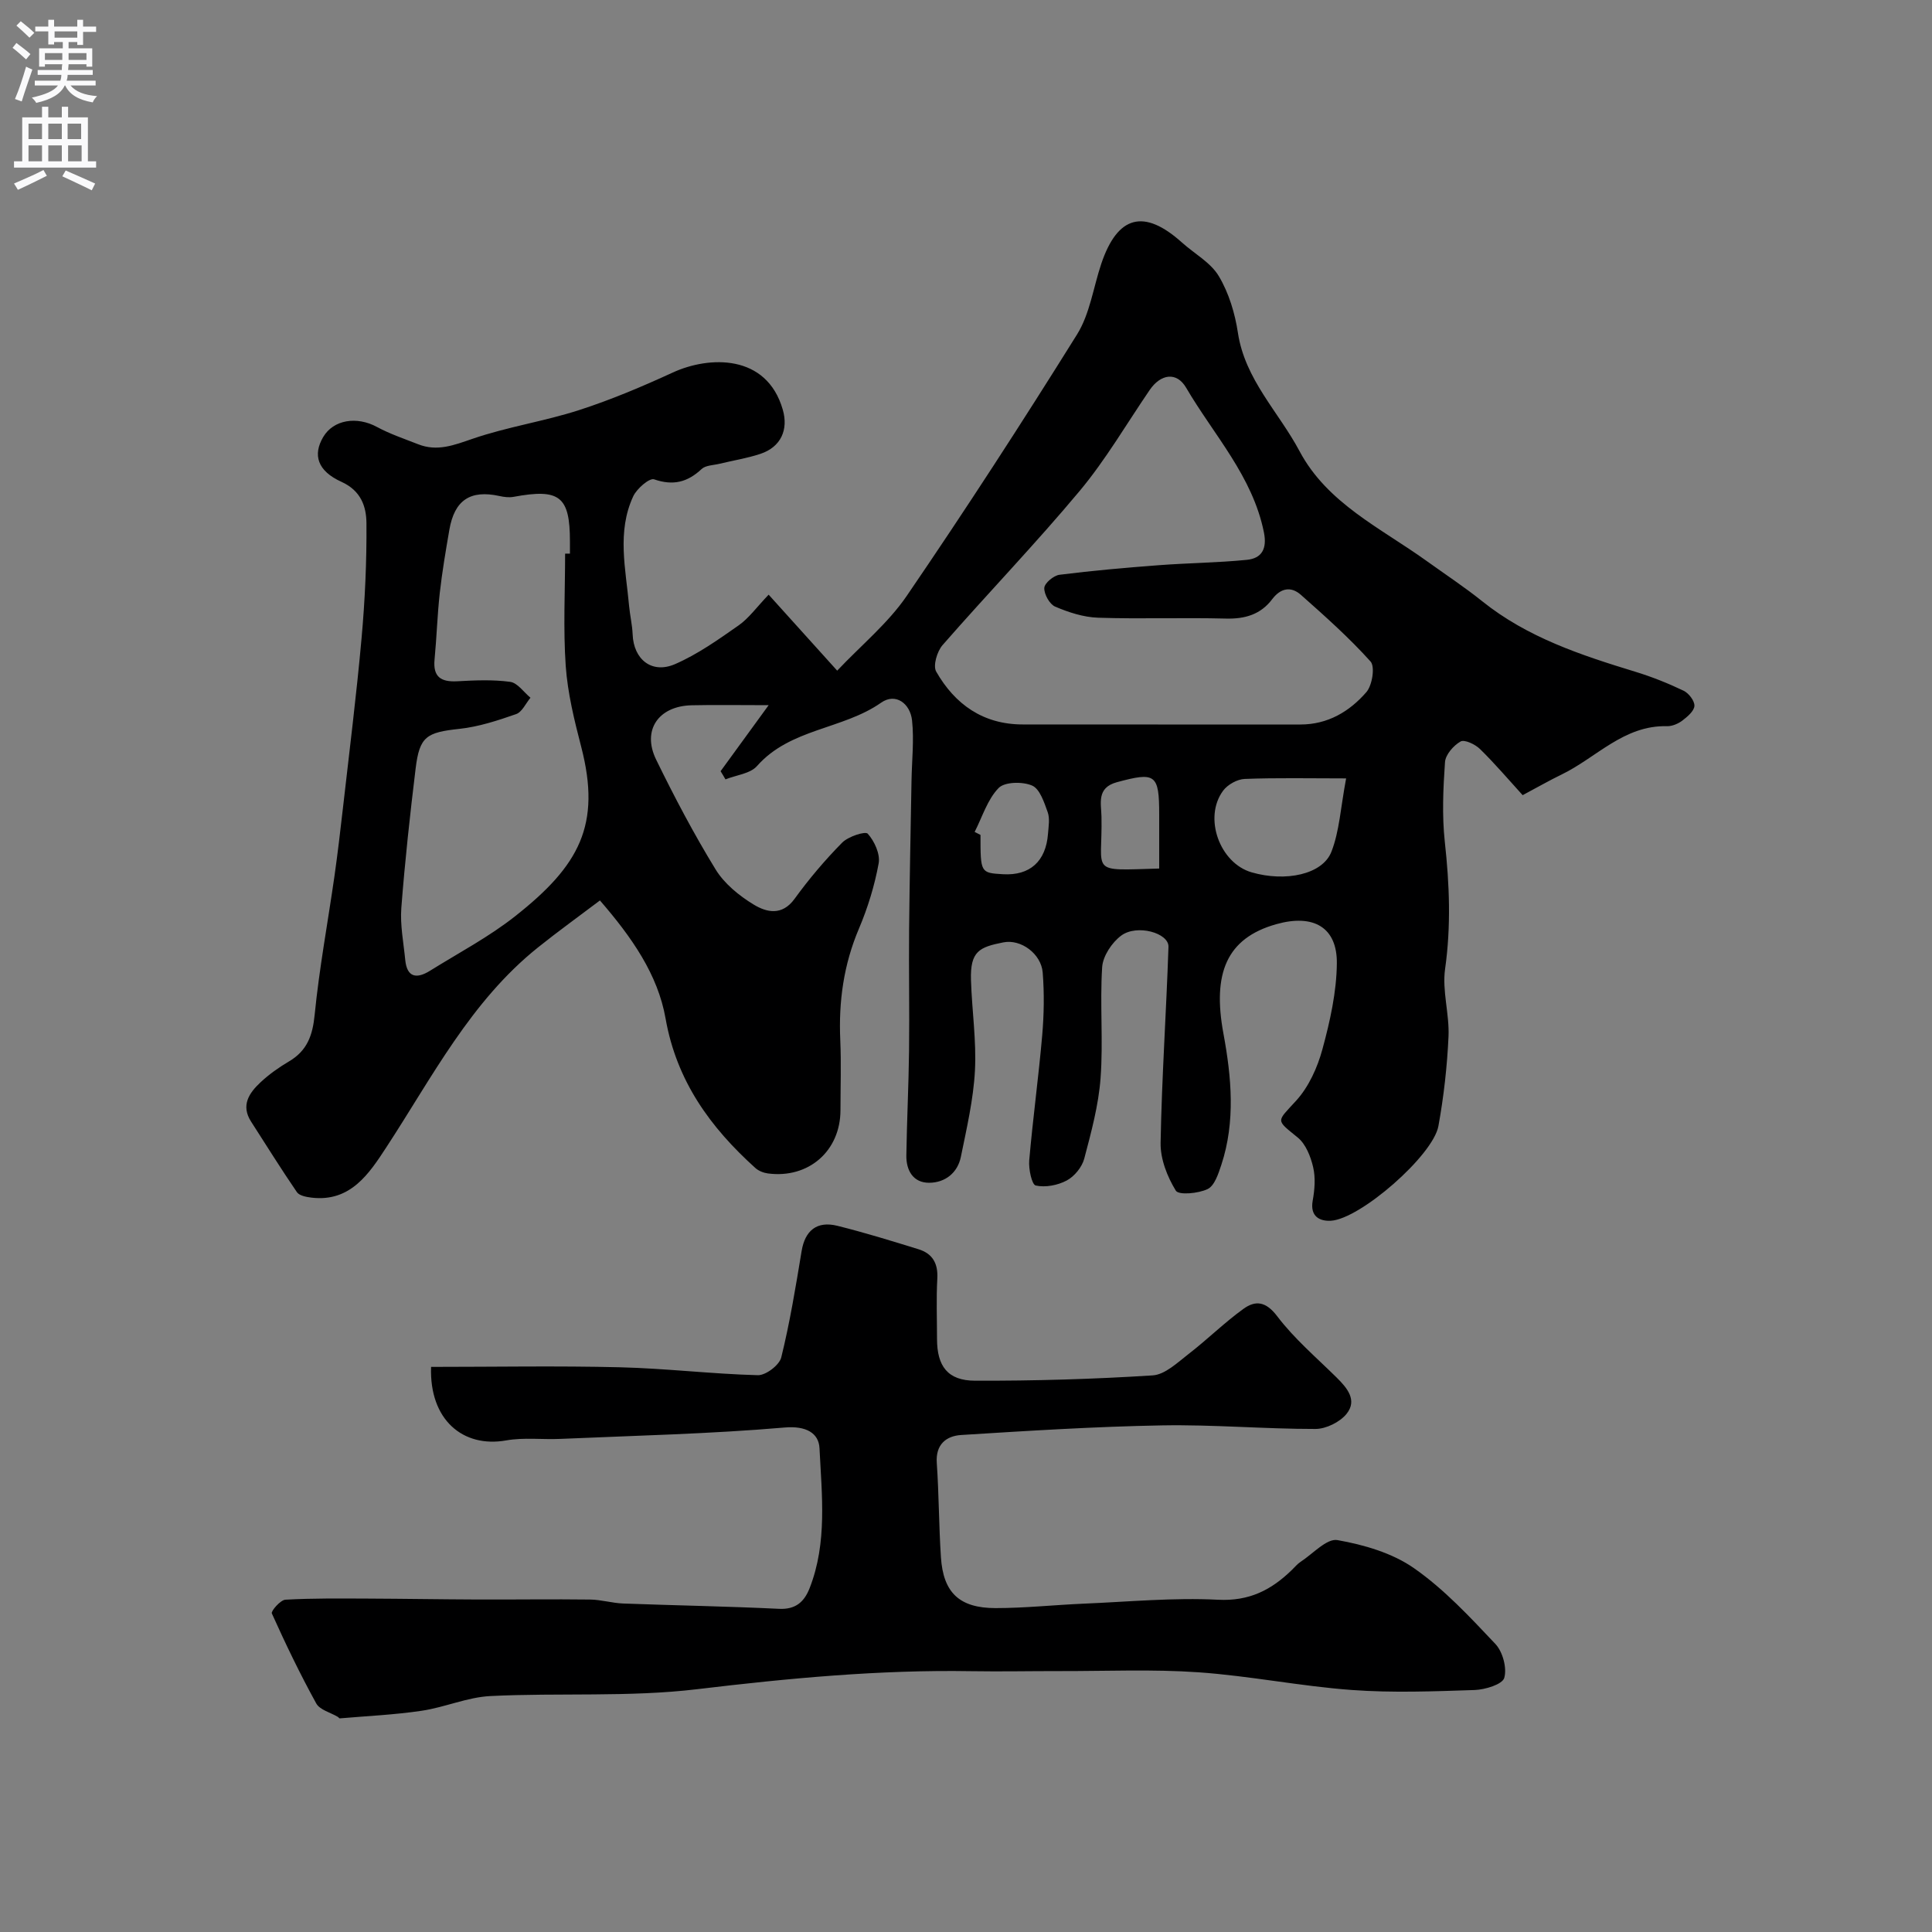
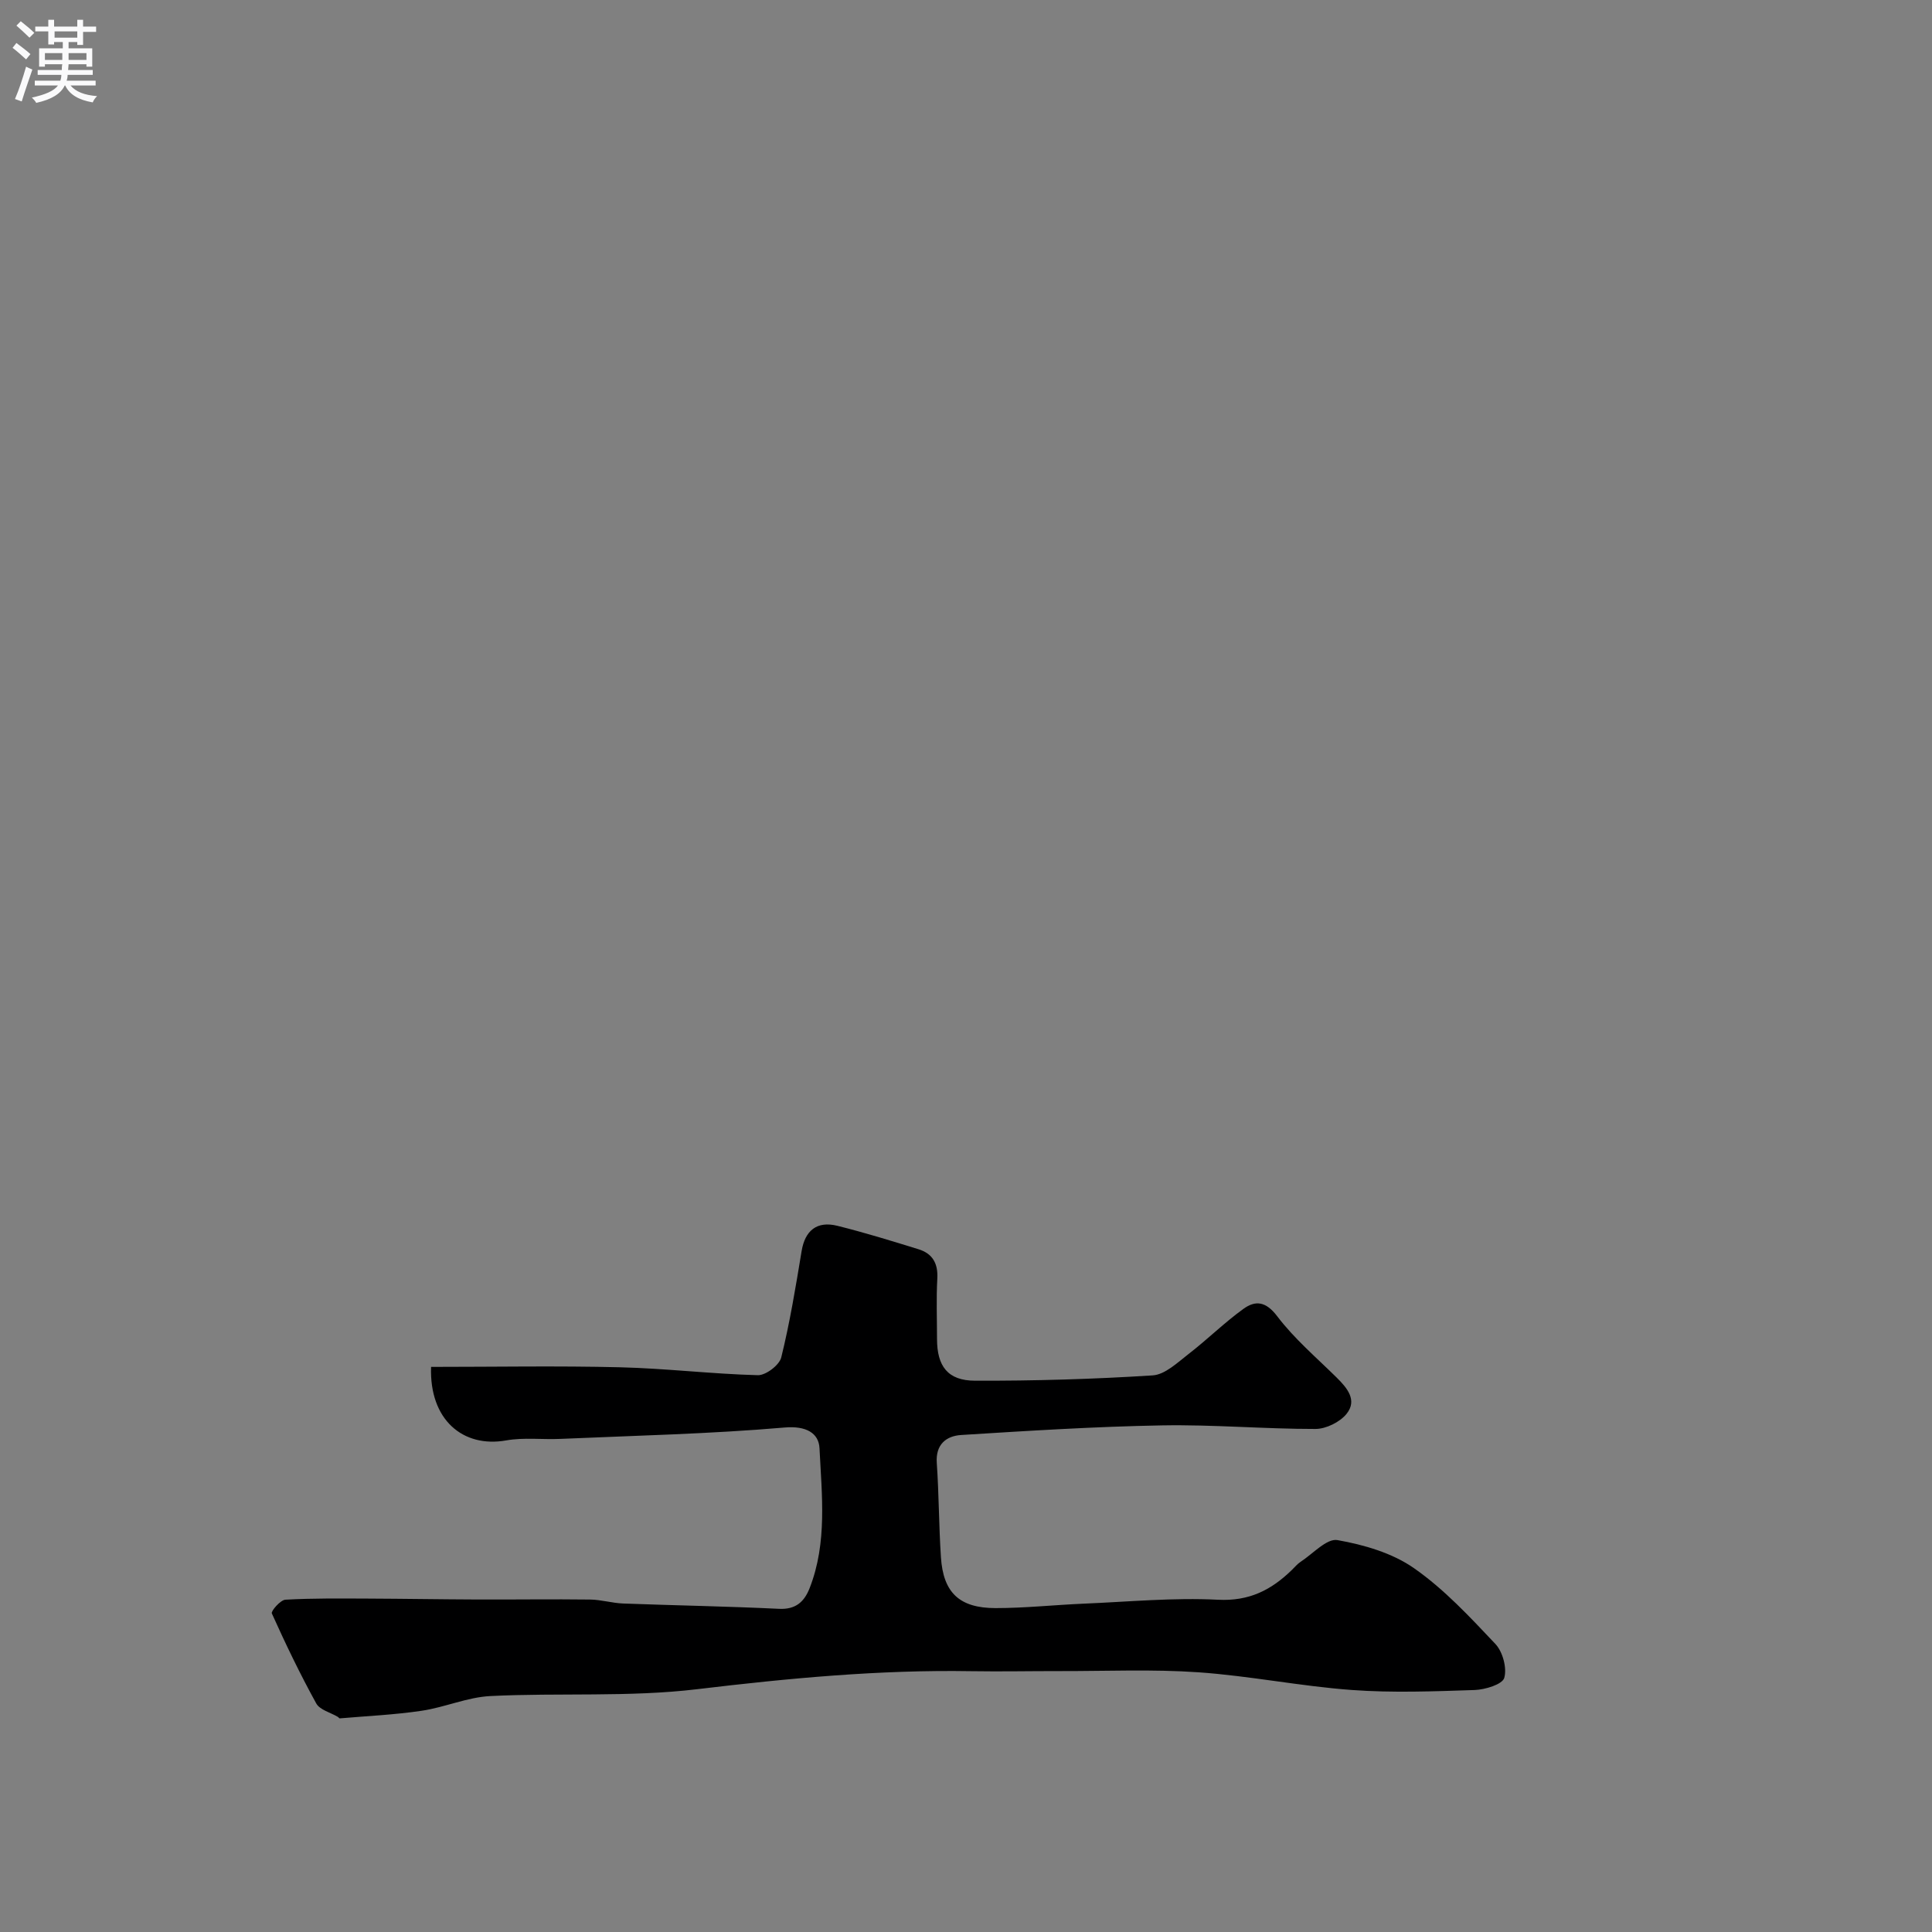
<svg xmlns="http://www.w3.org/2000/svg" enable-background="new 0 0 400 400" viewBox="0 0 400 400">
  <rect x="0" y="0" width="400" height="400" fill="#808080" stroke="none" />
-   <path d="m149.19 159.67c3.23-4.43 6.45-8.87 9.95-13.67-6.2 0-11.08-.09-15.95.02-6.88.16-10.32 5.17-7.34 11.26 3.78 7.74 7.81 15.39 12.31 22.73 1.81 2.95 4.87 5.44 7.88 7.27 2.64 1.6 5.86 2.41 8.47-1.19 2.98-4.11 6.29-8.02 9.85-11.63 1.25-1.27 4.79-2.42 5.3-1.85 1.38 1.54 2.6 4.2 2.26 6.12-.84 4.61-2.25 9.2-4.08 13.52-3.17 7.45-4.23 15.1-3.87 23.1.21 4.82.04 9.66.04 14.5-.01 8.43-6.58 14.2-15.01 13.1-.91-.12-1.93-.52-2.6-1.12-9.34-8.42-16.32-18.01-18.6-30.96-1.6-9.09-6.96-16.79-13.59-24.44-4.38 3.31-8.69 6.41-12.83 9.73-13.94 11.16-21.89 26.85-31.41 41.4-3.52 5.38-7.38 11.35-15.45 10.4-1.07-.13-2.55-.4-3.05-1.14-3.28-4.79-6.35-9.73-9.49-14.61-2.16-3.37-.39-5.93 1.94-8.11 1.78-1.67 3.82-3.11 5.92-4.35 3.76-2.22 4.89-5.38 5.31-9.68.95-9.58 2.72-19.08 4.09-28.63.67-4.7 1.22-9.42 1.76-14.13 1.33-11.73 2.81-23.45 3.86-35.2.71-7.9 1.07-15.86 1.01-23.79-.03-3.42-1.1-6.71-5.17-8.56-5.02-2.27-5.95-5.6-3.79-9.27 2.12-3.61 6.96-4.36 11.14-2.09 2.7 1.46 5.66 2.45 8.53 3.58 3.93 1.55 7.38.2 11.22-1.12 7.19-2.48 14.83-3.61 22.08-5.95 6.63-2.14 13.1-4.88 19.43-7.79 7.42-3.41 19.42-3.94 22.76 7.71 1.19 4.13-.38 7.71-4.62 9.13-2.75.92-5.66 1.37-8.49 2.06-1.26.31-2.85.3-3.69 1.08-2.94 2.75-5.9 3.5-9.85 2.14-.96-.33-3.57 1.92-4.31 3.5-3.44 7.38-1.54 15.11-.86 22.74.18 1.95.65 3.89.73 5.84.19 5.19 3.95 8.27 8.78 6.18 4.67-2.03 8.95-5.07 13.15-8.01 2.13-1.49 3.73-3.76 6.23-6.37 4.63 5.13 8.94 9.92 14.19 15.73 4.98-5.27 10.53-9.81 14.41-15.49 12.14-17.77 23.85-35.84 35.24-54.1 2.67-4.27 3.38-9.75 5.03-14.66 3.38-10.02 8.86-11.44 16.71-4.38 2.57 2.31 5.93 4.12 7.62 6.95 2.08 3.48 3.35 7.7 3.96 11.75 1.47 9.68 8.43 16.36 12.74 24.46 5.76 10.85 16.85 15.95 26.31 22.75 3.85 2.77 7.82 5.38 11.51 8.34 9.38 7.53 20.48 11.17 31.72 14.61 3.41 1.04 6.76 2.38 9.98 3.92 1.07.51 2.3 2.1 2.25 3.14-.05 1.07-1.44 2.24-2.5 3.05-.86.65-2.1 1.18-3.15 1.16-8.97-.24-14.67 6.55-21.9 10.03-2.46 1.19-4.83 2.56-8.01 4.25-2.96-3.25-5.76-6.55-8.84-9.56-.99-.97-3.21-2.02-4.02-1.55-1.46.83-3.11 2.72-3.22 4.27-.38 5.47-.63 11.04-.04 16.48.97 8.81 1.31 17.49.06 26.34-.64 4.52.91 9.31.71 13.95-.28 6.21-.98 12.45-2.09 18.57-1.11 6.11-16.2 19.26-22.26 19.61-2.29.13-4.36-.86-3.77-4.16.41-2.26.61-4.74.09-6.94-.51-2.2-1.53-4.78-3.19-6.13-4.63-3.77-4.39-3.17-.34-7.61 2.62-2.87 4.43-6.88 5.46-10.69 1.57-5.77 2.92-11.81 2.98-17.75.08-7.51-4.88-10.29-12.57-8.11-10.27 2.9-13.22 10.17-10.91 22.65 1.65 8.92 2.53 18.2-.44 27.18-.61 1.84-1.4 4.31-2.83 5-1.92.93-6 1.3-6.59.33-1.77-2.88-3.21-6.55-3.15-9.88.24-13.54 1.18-27.06 1.63-40.6.1-2.87-6.52-4.74-9.78-2.33-1.93 1.43-3.8 4.24-3.95 6.54-.49 7.64.24 15.35-.33 22.98-.42 5.62-1.93 11.19-3.38 16.67-.46 1.74-2.02 3.66-3.61 4.51-1.86 1-4.43 1.49-6.43 1.05-.82-.18-1.5-3.43-1.35-5.2.75-8.66 1.94-17.28 2.69-25.93.37-4.3.44-8.67.1-12.97-.31-3.85-4.48-6.98-8.16-6.24-4.94.98-6.87 1.81-6.69 7.79.19 6.27 1.15 12.56.82 18.78-.32 5.98-1.71 11.92-2.91 17.82-.68 3.35-3.28 5.36-6.55 5.38-3.33.02-4.79-2.55-4.74-5.68.11-7.21.47-14.41.56-21.62.1-8.39-.07-16.78.01-25.17.1-10.28.32-20.55.5-30.82.07-4.15.55-8.34.11-12.44-.38-3.49-3.39-5.78-6.4-3.67-7.97 5.58-18.81 5.31-25.69 13.11-1.41 1.6-4.32 1.88-6.54 2.77-.33-.59-.67-1.14-1.01-1.69zm90.56-9.67c9.83 0 19.66-.01 29.48 0 5.66.01 10.17-2.68 13.66-6.7 1.22-1.41 1.83-5.26.87-6.34-4.44-4.94-9.44-9.39-14.43-13.81-2.02-1.79-4.17-1.43-5.93.9-2.38 3.16-5.61 4.12-9.58 4.02-8.82-.23-17.66.11-26.48-.18-3-.1-6.08-1.1-8.87-2.29-1.16-.49-2.32-2.58-2.26-3.88.05-.99 1.94-2.57 3.15-2.72 6.82-.86 13.68-1.46 20.54-1.98 6.07-.46 12.18-.51 18.24-1.11 3.16-.31 4.21-2.36 3.54-5.69-2.34-11.63-10.38-20.17-16.1-29.94-1.98-3.39-5.28-2.85-7.54.45-4.78 6.99-9.07 14.39-14.47 20.87-9.13 10.94-19.05 21.23-28.43 31.97-1.13 1.3-2.01 4.26-1.31 5.48 3.89 6.8 9.73 10.94 17.92 10.94 9.35.01 18.68.01 28 .01zm-122.75-35.37c.33 0 .67 0 1-.01 0-.83 0-1.67 0-2.5 0-9.37-2.12-11.03-11.69-9.25-.94.17-1.98.03-2.93-.18-6.01-1.31-9.29.85-10.35 7.02-.75 4.34-1.49 8.69-1.98 13.06-.51 4.57-.64 9.19-1.08 13.77-.35 3.61 1.32 4.69 4.69 4.51 3.65-.2 7.37-.37 10.97.12 1.52.21 2.81 2.14 4.2 3.29-.98 1.17-1.74 2.96-2.98 3.39-3.81 1.33-7.74 2.62-11.72 3.05-6.82.74-8.27 1.55-9.08 8.22-1.17 9.6-2.22 19.22-2.96 28.86-.27 3.54.46 7.17.81 10.75.36 3.72 2.41 3.94 5.12 2.26 5.95-3.71 12.22-7.01 17.68-11.33 13.19-10.42 17.86-18.81 13.62-35.09-1.42-5.47-2.79-11.06-3.19-16.66-.54-7.74-.13-15.52-.13-23.28zm161.7 46.53c-7.7 0-14.36-.15-21 .11-1.55.06-3.55 1.18-4.48 2.45-4.11 5.58-.69 14.98 5.92 16.89 7.02 2.03 14.69.45 16.52-4.28 1.66-4.26 1.89-9.07 3.04-15.17zm-76.91 11.08c.4.21.81.41 1.21.62 0 7.86 0 7.86 4.66 8.14 5.56.32 8.89-2.65 9.32-8.4.11-1.49.41-3.13-.07-4.46-.73-2.03-1.63-4.82-3.23-5.5-1.97-.85-5.68-.79-6.94.52-2.31 2.39-3.37 5.99-4.95 9.08zm38.21 7.58c0-3.93 0-7.56 0-11.19 0-8.36-.77-8.85-8.77-6.68-4.24 1.15-3.23 4.41-3.18 7.13.25 11.83-2.82 11.17 11.95 10.74z" fill="#000001" />
  <path d="m89.25 283c13.28 0 26.19-.24 39.09.08 9.53.23 19.04 1.39 28.57 1.64 1.64.04 4.45-2.09 4.84-3.68 1.79-7.25 3-14.66 4.22-22.04.7-4.2 3.13-6.27 7.4-5.21 5.66 1.41 11.24 3.13 16.82 4.86 2.88.89 4.05 2.94 3.87 6.07-.23 4.15-.06 8.33-.06 12.49 0 5.62 2.2 8.64 7.86 8.65 12.26.04 24.54-.32 36.78-1.1 2.57-.16 5.14-2.65 7.43-4.42 3.89-3 7.41-6.5 11.39-9.37 2.47-1.78 4.63-1.55 6.97 1.54 3.53 4.66 8.1 8.54 12.29 12.68 2.2 2.17 4.34 4.7 2.08 7.52-1.38 1.72-4.24 3.13-6.44 3.14-10.6.01-21.2-.93-31.78-.74-13.86.25-27.72 1.12-41.56 1.99-3.07.19-5.34 1.91-5.07 5.79.45 6.5.43 13.03.86 19.53.48 7.31 3.81 10.51 11.29 10.52 6.1 0 12.19-.66 18.3-.92 9.26-.39 18.56-1.28 27.78-.81 6.46.33 11.02-2.02 15.27-6.15.6-.58 1.14-1.25 1.82-1.7 2.54-1.65 5.42-4.89 7.63-4.5 5.5.97 11.36 2.67 15.86 5.82 6.24 4.35 11.57 10.1 16.84 15.68 1.53 1.62 2.43 4.99 1.84 7.03-.39 1.35-3.95 2.43-6.13 2.51-8.49.28-17.03.61-25.48-.01-10.6-.78-21.1-2.92-31.7-3.66-9.49-.66-19.05-.23-28.59-.25-6.16-.01-12.33.12-18.49.02-19.01-.32-37.83 1.47-56.71 3.73-14.12 1.69-28.55.71-42.82 1.42-4.77.24-9.41 2.33-14.19 3.04-5.62.84-11.32 1.09-16.99 1.58-.12.01-.24-.22-.38-.3-1.53-.92-3.75-1.45-4.49-2.8-3.34-6.06-6.35-12.32-9.19-18.63-.21-.47 1.77-2.78 2.81-2.84 5.67-.32 11.36-.25 17.04-.23 7.53.03 15.06.16 22.6.19 7.82.03 15.65-.09 23.47.01 2.27.03 4.53.73 6.81.82 10.76.4 21.53.58 32.29 1.1 3.49.17 5.24-1.5 6.34-4.32 3.67-9.41 2.5-19.25 2.03-28.92-.15-3.16-2.79-4.68-7.2-4.3-15.46 1.33-31 1.68-46.52 2.36-3.71.16-7.52-.33-11.14.31-8.98 1.6-15.94-4.29-15.56-15.22z" fill="#000001" />
  <g fill="#fafafb">
    <path d="m2.6 9.9.8-1c.9.7 1.9 1.4 2.9 2.3l-.9 1.1c-1.1-1-2-1.8-2.8-2.4zm.5 10.6c.9-2.1 1.6-4.3 2.3-6.7.4.2.8.4 1.3.6-.7 2.1-1.5 4.3-2.2 6.6zm.3-15.2.9-.9c1 .8 2 1.6 2.8 2.4l-1 1c-.9-.9-1.8-1.7-2.7-2.5zm12.6-1.2h1.2v1.4h2.7v1.1h-2.7v2.7h-1.2v-.6h-1.8v1.3h4.9v3.8h-1.2v-.5h-3.7c0 .4-.1.9-.1 1.2h5.1v1h-5.2c0 .5-.1.9-.2 1.2h6v1h-5.2c1.1 1.3 2.9 2 5.5 2.2-.4.4-.7.8-.9 1.3-2.9-.5-4.8-1.6-5.7-3.5h-.1c-.8 1.7-2.7 2.9-5.9 3.6-.2-.4-.6-.8-.9-1.1 2.8-.6 4.6-1.4 5.4-2.5h-4.8v-1h5.3c.1-.3.2-.7.2-1.2h-4.9v-1h5c0-.4 0-.8.1-1.2h-3.6v.5h-1.2v-3.8h4.9v-1.3h-1.8v.5h-1.2v-2.7h-2.7v-1h2.7v-1.4h1.2v1.4h4.8zm-6.7 8.3h3.6c0-.4 0-.9 0-1.4h-3.6zm1.9-4.6h4.8v-1.3h-4.7v1.3zm6.7 3.2h-3.7v1.4h3.7v-2.4z" />
-     <path d="m8.7 22.1h1.3v2.2h2.8v-2.2h1.3v2.2h4.1v9.1h1.7v1.3h-17v-1.3h1.7v-9.1h4.1zm.3 13.1.7 1.2c-1.8.9-3.8 1.9-6 2.9-.2-.4-.5-.8-.8-1.3 2.3-1 4.4-1.9 6.1-2.8zm-3.1-6.4h2.8v-3.2h-2.8zm0 4.6h2.8v-3.3h-2.8zm4.1-4.6h2.8v-3.2h-2.8zm0 4.6h2.8v-3.3h-2.8zm3.6 1.9c2.1.9 4.1 1.8 6.1 2.7l-.7 1.4c-2.2-1.1-4.2-2-6.1-2.9zm3.2-9.7h-2.8v3.2h2.8zm-2.7 7.8h2.8v-3.3h-2.8z" />
  </g>
</svg>